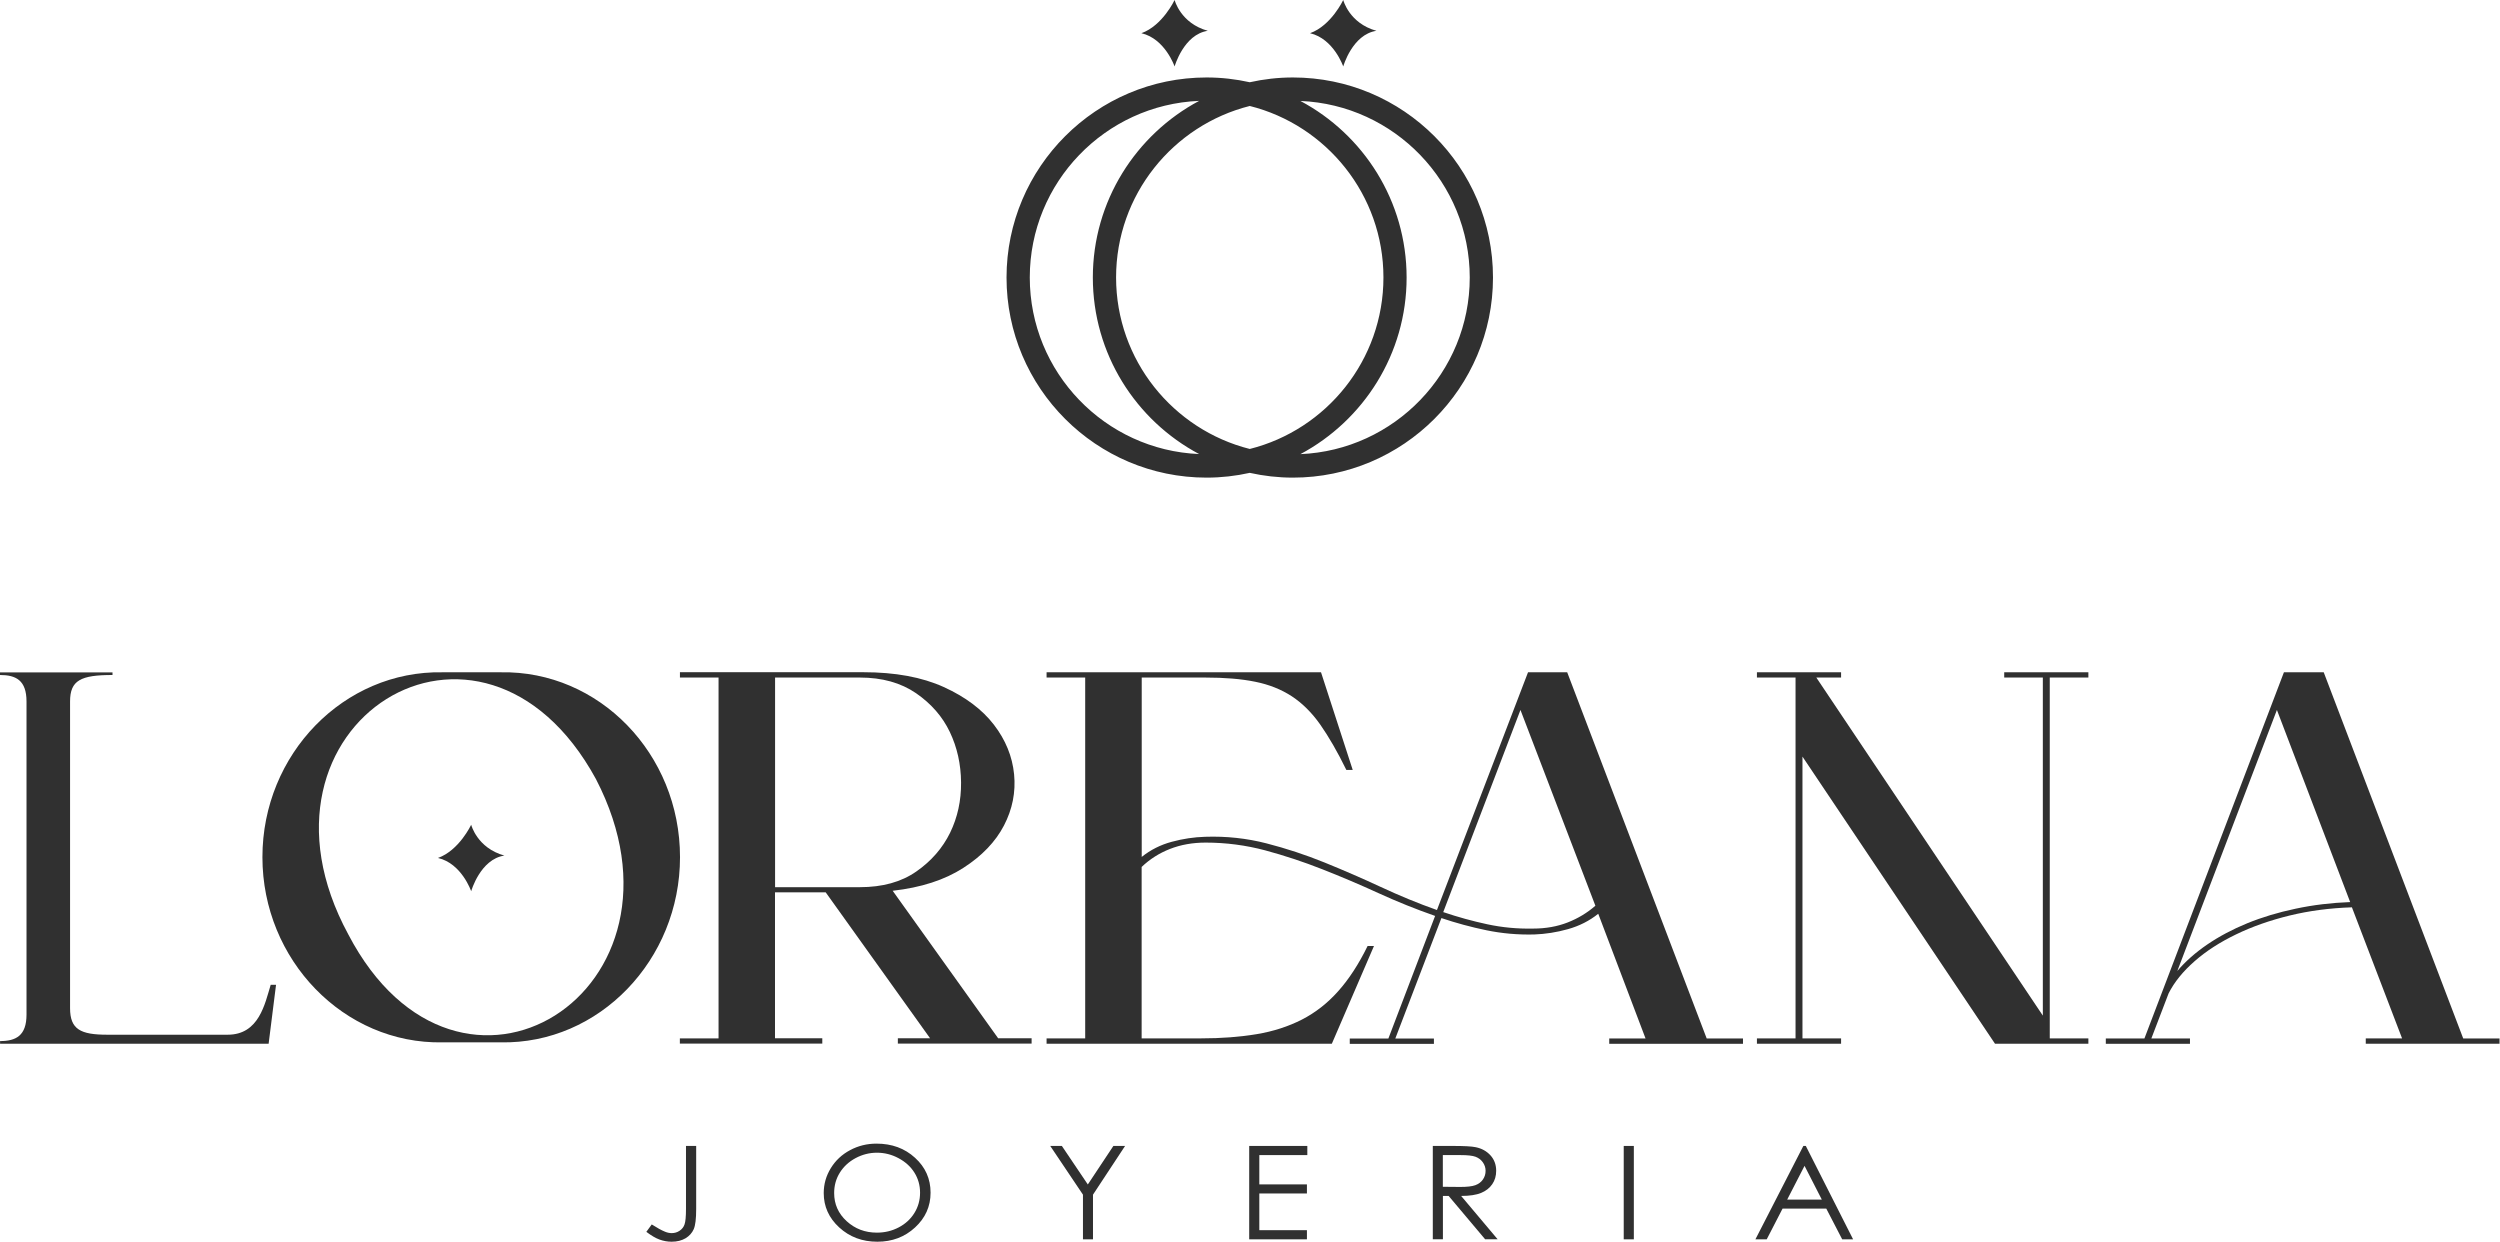
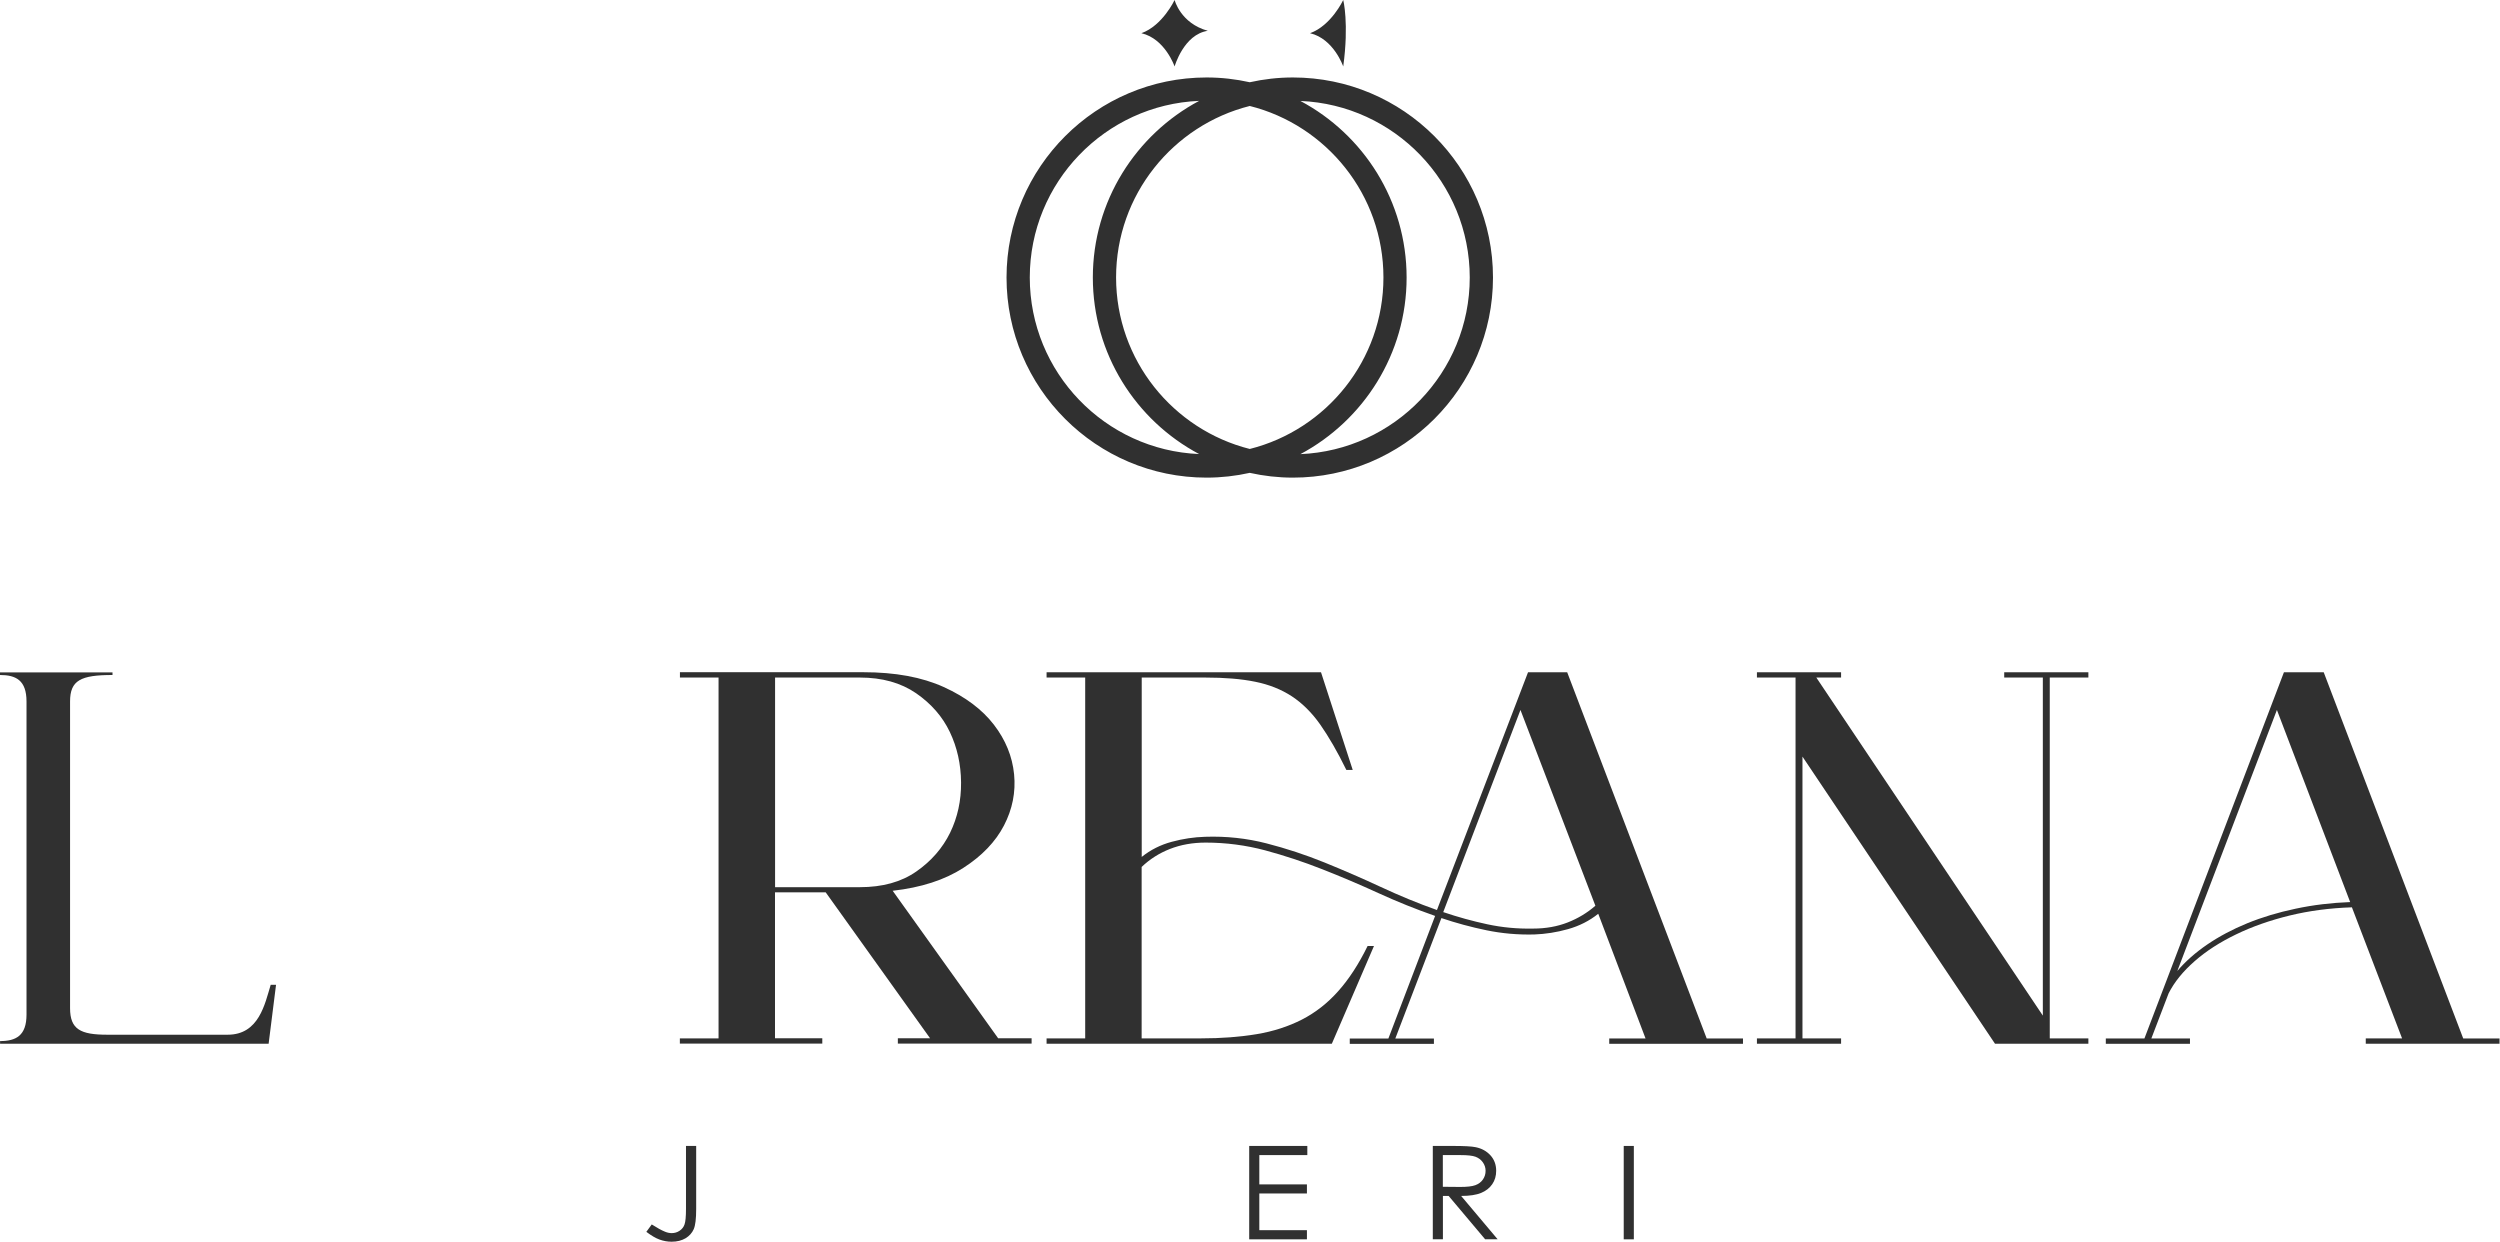
<svg xmlns="http://www.w3.org/2000/svg" width="314" height="156" viewBox="0 0 314 156" fill="none">
  <path d="M86.17 143.93H87.44V151.85C87.44 153.07 87.34 153.91 87.13 154.39C86.92 154.86 86.58 155.24 86.1 155.53C85.62 155.81 85.04 155.96 84.36 155.96C83.85 155.96 83.34 155.87 82.84 155.69C82.34 155.51 81.79 155.18 81.18 154.72L81.86 153.79C82.53 154.22 83.08 154.52 83.52 154.7C83.81 154.82 84.09 154.88 84.37 154.88C84.73 154.88 85.07 154.78 85.36 154.58C85.66 154.38 85.87 154.11 85.98 153.78C86.1 153.44 86.16 152.8 86.16 151.83V143.93H86.17Z" fill="#303030" />
-   <path d="M110.09 143.64C112.02 143.64 113.63 144.23 114.93 145.42C116.23 146.6 116.88 148.06 116.88 149.8C116.88 151.52 116.23 152.97 114.93 154.17C113.63 155.37 112.05 155.96 110.19 155.96C108.3 155.96 106.71 155.36 105.41 154.17C104.11 152.98 103.46 151.54 103.46 149.85C103.46 148.72 103.76 147.68 104.35 146.72C104.94 145.76 105.75 145 106.77 144.46C107.79 143.91 108.9 143.64 110.09 143.64ZM110.14 144.78C109.2 144.78 108.3 145.01 107.46 145.46C106.62 145.91 105.96 146.52 105.48 147.29C105 148.06 104.77 148.91 104.77 149.85C104.77 151.24 105.29 152.42 106.34 153.38C107.39 154.34 108.65 154.82 110.14 154.82C111.13 154.82 112.04 154.6 112.88 154.16C113.72 153.72 114.38 153.11 114.85 152.35C115.32 151.59 115.56 150.74 115.56 149.8C115.56 148.87 115.32 148.03 114.85 147.28C114.38 146.53 113.72 145.93 112.86 145.47C112.01 145.01 111.1 144.78 110.14 144.78Z" fill="#303030" />
-   <path d="M131.91 143.93H133.37L136.63 148.77L139.84 143.93H141.31L137.28 150.05V155.66H136.02V150.05L131.91 143.93Z" fill="#303030" />
  <path d="M156.9 143.93H164.2V145.08H158.17V148.76H164.15V149.9H158.17V154.51H164.15V155.66H156.9V143.93Z" fill="#303030" />
  <path d="M179.94 143.93H182.48C183.9 143.93 184.85 143.98 185.36 144.09C186.12 144.25 186.73 144.59 187.21 145.12C187.68 145.64 187.92 146.29 187.92 147.05C187.92 147.69 187.76 148.25 187.43 148.73C187.1 149.21 186.64 149.58 186.03 149.83C185.42 150.08 184.59 150.21 183.52 150.21L188.1 155.65H186.53L181.95 150.21H181.23V155.65H179.96V143.93H179.94ZM181.22 145.08V149.06L183.41 149.08C184.26 149.08 184.89 149.01 185.3 148.86C185.71 148.71 186.03 148.47 186.25 148.15C186.48 147.82 186.59 147.46 186.59 147.05C186.59 146.66 186.47 146.3 186.24 145.98C186.01 145.66 185.7 145.43 185.33 145.29C184.95 145.15 184.33 145.08 183.46 145.08H181.22Z" fill="#303030" />
  <path d="M205.21 143.93H203.94V155.66H205.21V143.93Z" fill="#303030" />
-   <path d="M226.81 143.93L232.75 155.66H231.38L229.38 151.8H223.89L221.9 155.66H220.48L226.5 143.93H226.81ZM226.65 146.43L224.47 150.67H228.82L226.65 146.43Z" fill="#303030" />
  <path d="M85.4 130.42H90.25V85.1H85.4V84.43H108.43C112.44 84.43 115.8 85.05 118.53 86.29C121.26 87.53 123.36 89.11 124.83 91.02C126.3 92.93 127.15 95.01 127.37 97.25C127.59 99.49 127.16 101.64 126.1 103.68C125.04 105.72 123.34 107.5 120.99 109.01C118.65 110.52 115.69 111.48 112.12 111.88L125.37 130.41H129.57V131.08H112.77V130.41H116.82L103.71 112.08H97.34V130.41H103.28V131.08H85.39V130.42H85.4ZM97.35 85.1V111.43H107.99C110.84 111.43 113.2 110.78 115.09 109.46C116.97 108.15 118.38 106.53 119.33 104.6C120.27 102.67 120.73 100.56 120.71 98.27C120.69 95.98 120.22 93.87 119.3 91.94C118.38 90.01 116.97 88.39 115.06 87.07C113.15 85.76 110.8 85.1 108 85.1H97.35Z" fill="#303030" />
  <path d="M131.45 84.44H165.92L169.9 96.7H169.1C167.99 94.43 166.9 92.55 165.84 91.03C164.78 89.52 163.58 88.33 162.26 87.46C160.93 86.59 159.4 85.98 157.66 85.63C155.92 85.27 153.82 85.1 151.36 85.1H143.4V107.63C144.51 106.74 145.76 106.11 147.17 105.73C148.57 105.35 149.97 105.14 151.37 105.1C154.02 105.01 156.6 105.29 159.08 105.93C161.57 106.57 163.99 107.37 166.36 108.33C168.72 109.29 171.08 110.31 173.42 111.4C175.76 112.49 178.11 113.46 180.48 114.3L191.92 84.44H196.84L214.36 130.43H218.92V131.1H202.12V130.43H206.68L200.74 114.77C199.63 115.66 198.36 116.3 196.94 116.7C195.52 117.1 194.1 117.32 192.7 117.37C190.62 117.42 188.62 117.24 186.69 116.84C184.76 116.44 182.87 115.93 181.04 115.31L175.25 130.44H180.1V131.11H169.53V130.44H174.38L180.25 115.04C177.84 114.2 175.46 113.24 173.12 112.17C170.78 111.1 168.43 110.1 166.06 109.17C163.7 108.24 161.3 107.45 158.89 106.8C156.48 106.16 153.99 105.83 151.43 105.83C149.79 105.83 148.29 106.1 146.94 106.63C145.59 107.16 144.4 107.92 143.39 108.89V130.42H150.85C153.41 130.42 155.74 130.24 157.84 129.89C159.94 129.54 161.83 128.92 163.52 128.06C165.21 127.19 166.73 126.01 168.08 124.49C169.43 122.98 170.66 121.09 171.77 118.82H172.57L167.28 131.09H131.45V130.42H136.3V85.1H131.45V84.44ZM192.56 116.63C194.15 116.63 195.6 116.37 196.9 115.86C198.2 115.35 199.36 114.65 200.38 113.76L190.97 89.17L181.27 114.56C183.1 115.18 184.95 115.69 186.81 116.09C188.67 116.49 190.58 116.67 192.56 116.63Z" fill="#303030" />
  <path d="M257.45 85.1V130.42H262.3V131.09H250.57L226.39 95.03V130.42H231.24V131.09H220.67V130.42H225.52V85.1H220.67V84.44H231.24V85.1H228.13L256.58 127.56V85.1H251.73V84.44H262.3V85.1H257.45Z" fill="#303030" />
  <path d="M313.94 130.42V131.09H297.14V130.42H301.7L295.4 113.96C292.65 114.05 290.04 114.39 287.58 114.99C285.12 115.59 282.87 116.38 280.85 117.36C278.82 118.34 277.08 119.46 275.64 120.73C274.19 122 273.1 123.34 272.38 124.76L270.21 130.43H275.06V131.1H264.49V130.43H269.34L286.86 84.44H291.86L309.38 130.43H313.94V130.42ZM273.47 121.96C274.48 120.76 275.74 119.65 277.23 118.63C278.73 117.61 280.4 116.72 282.26 115.96C284.12 115.2 286.15 114.59 288.34 114.13C290.54 113.66 292.82 113.39 295.18 113.3L285.98 89.17L273.47 121.96Z" fill="#303030" />
  <path d="M0 130.76C2 130.76 3.33 130.09 3.33 127.43V88.11C3.33 85.44 2 84.78 0 84.78V84.45H14.13V84.78C10.13 84.78 8.8 85.45 8.8 88.11V126.63C8.8 129.3 10.13 129.96 13.47 129.96H28.6C32.53 129.96 33.27 126.09 34 123.69H34.67L33.74 131.09H0.01V130.76H0Z" fill="#303030" />
-   <path d="M62.89 84.44C75.24 84.21 85.41 94.67 85.41 107.66C85.41 120.57 75.25 131.15 62.89 130.92H55.58C43.19 131.15 32.96 120.57 32.96 107.66C32.96 94.71 43.19 84.21 55.58 84.44H62.89ZM43.74 117.35C57.63 143.94 88.66 124.48 74.85 97.85C60.48 71.49 29.41 90.91 43.74 117.35Z" fill="#303030" />
  <path d="M147.53 8.35C147.53 8.35 148.67 4.32 151.7 3.87C148.27 2.92 147.53 0 147.53 0C147.53 0 146.02 3.22 143.36 4.17C146.34 4.87 147.53 8.35 147.53 8.35Z" fill="#303030" />
-   <path d="M168.71 8.35C168.71 8.35 169.85 4.32 172.88 3.87C169.45 2.92 168.71 0 168.71 0C168.71 0 167.2 3.22 164.54 4.17C167.52 4.87 168.71 8.35 168.71 8.35Z" fill="#303030" />
-   <path d="M59.18 111.94C59.18 111.94 60.32 107.91 63.35 107.46C59.92 106.51 59.18 103.59 59.18 103.59C59.18 103.59 57.67 106.81 55.01 107.76C57.99 108.45 59.18 111.94 59.18 111.94Z" fill="#303030" />
+   <path d="M168.71 8.35C169.45 2.92 168.71 0 168.71 0C168.71 0 167.2 3.22 164.54 4.17C167.52 4.87 168.71 8.35 168.71 8.35Z" fill="#303030" />
  <path d="M162.39 9.73C160.53 9.73 158.72 9.94 156.97 10.33C155.22 9.94 153.41 9.73 151.55 9.73C137.7 9.73 126.42 21 126.42 34.86C126.42 48.72 137.69 59.99 151.55 59.99C153.41 59.99 155.22 59.78 156.97 59.39C158.72 59.78 160.53 59.99 162.39 59.99C176.24 59.99 187.52 48.72 187.52 34.86C187.52 21 176.25 9.73 162.39 9.73ZM156.97 56.39C147.34 53.96 140.18 45.23 140.18 34.85C140.18 24.47 147.33 15.74 156.97 13.31C166.6 15.73 173.76 24.47 173.76 34.85C173.76 45.23 166.6 53.97 156.97 56.39ZM129.34 34.85C129.34 22.92 138.8 13.16 150.61 12.67C142.68 16.9 137.26 25.26 137.26 34.85C137.26 44.45 142.67 52.81 150.61 57.03C138.8 56.54 129.34 46.78 129.34 34.85ZM163.33 57.04C171.26 52.81 176.67 44.45 176.67 34.86C176.67 25.26 171.26 16.9 163.33 12.68C175.14 13.17 184.6 22.93 184.6 34.86C184.6 46.78 175.14 56.54 163.33 57.04Z" fill="#303030" />
</svg>